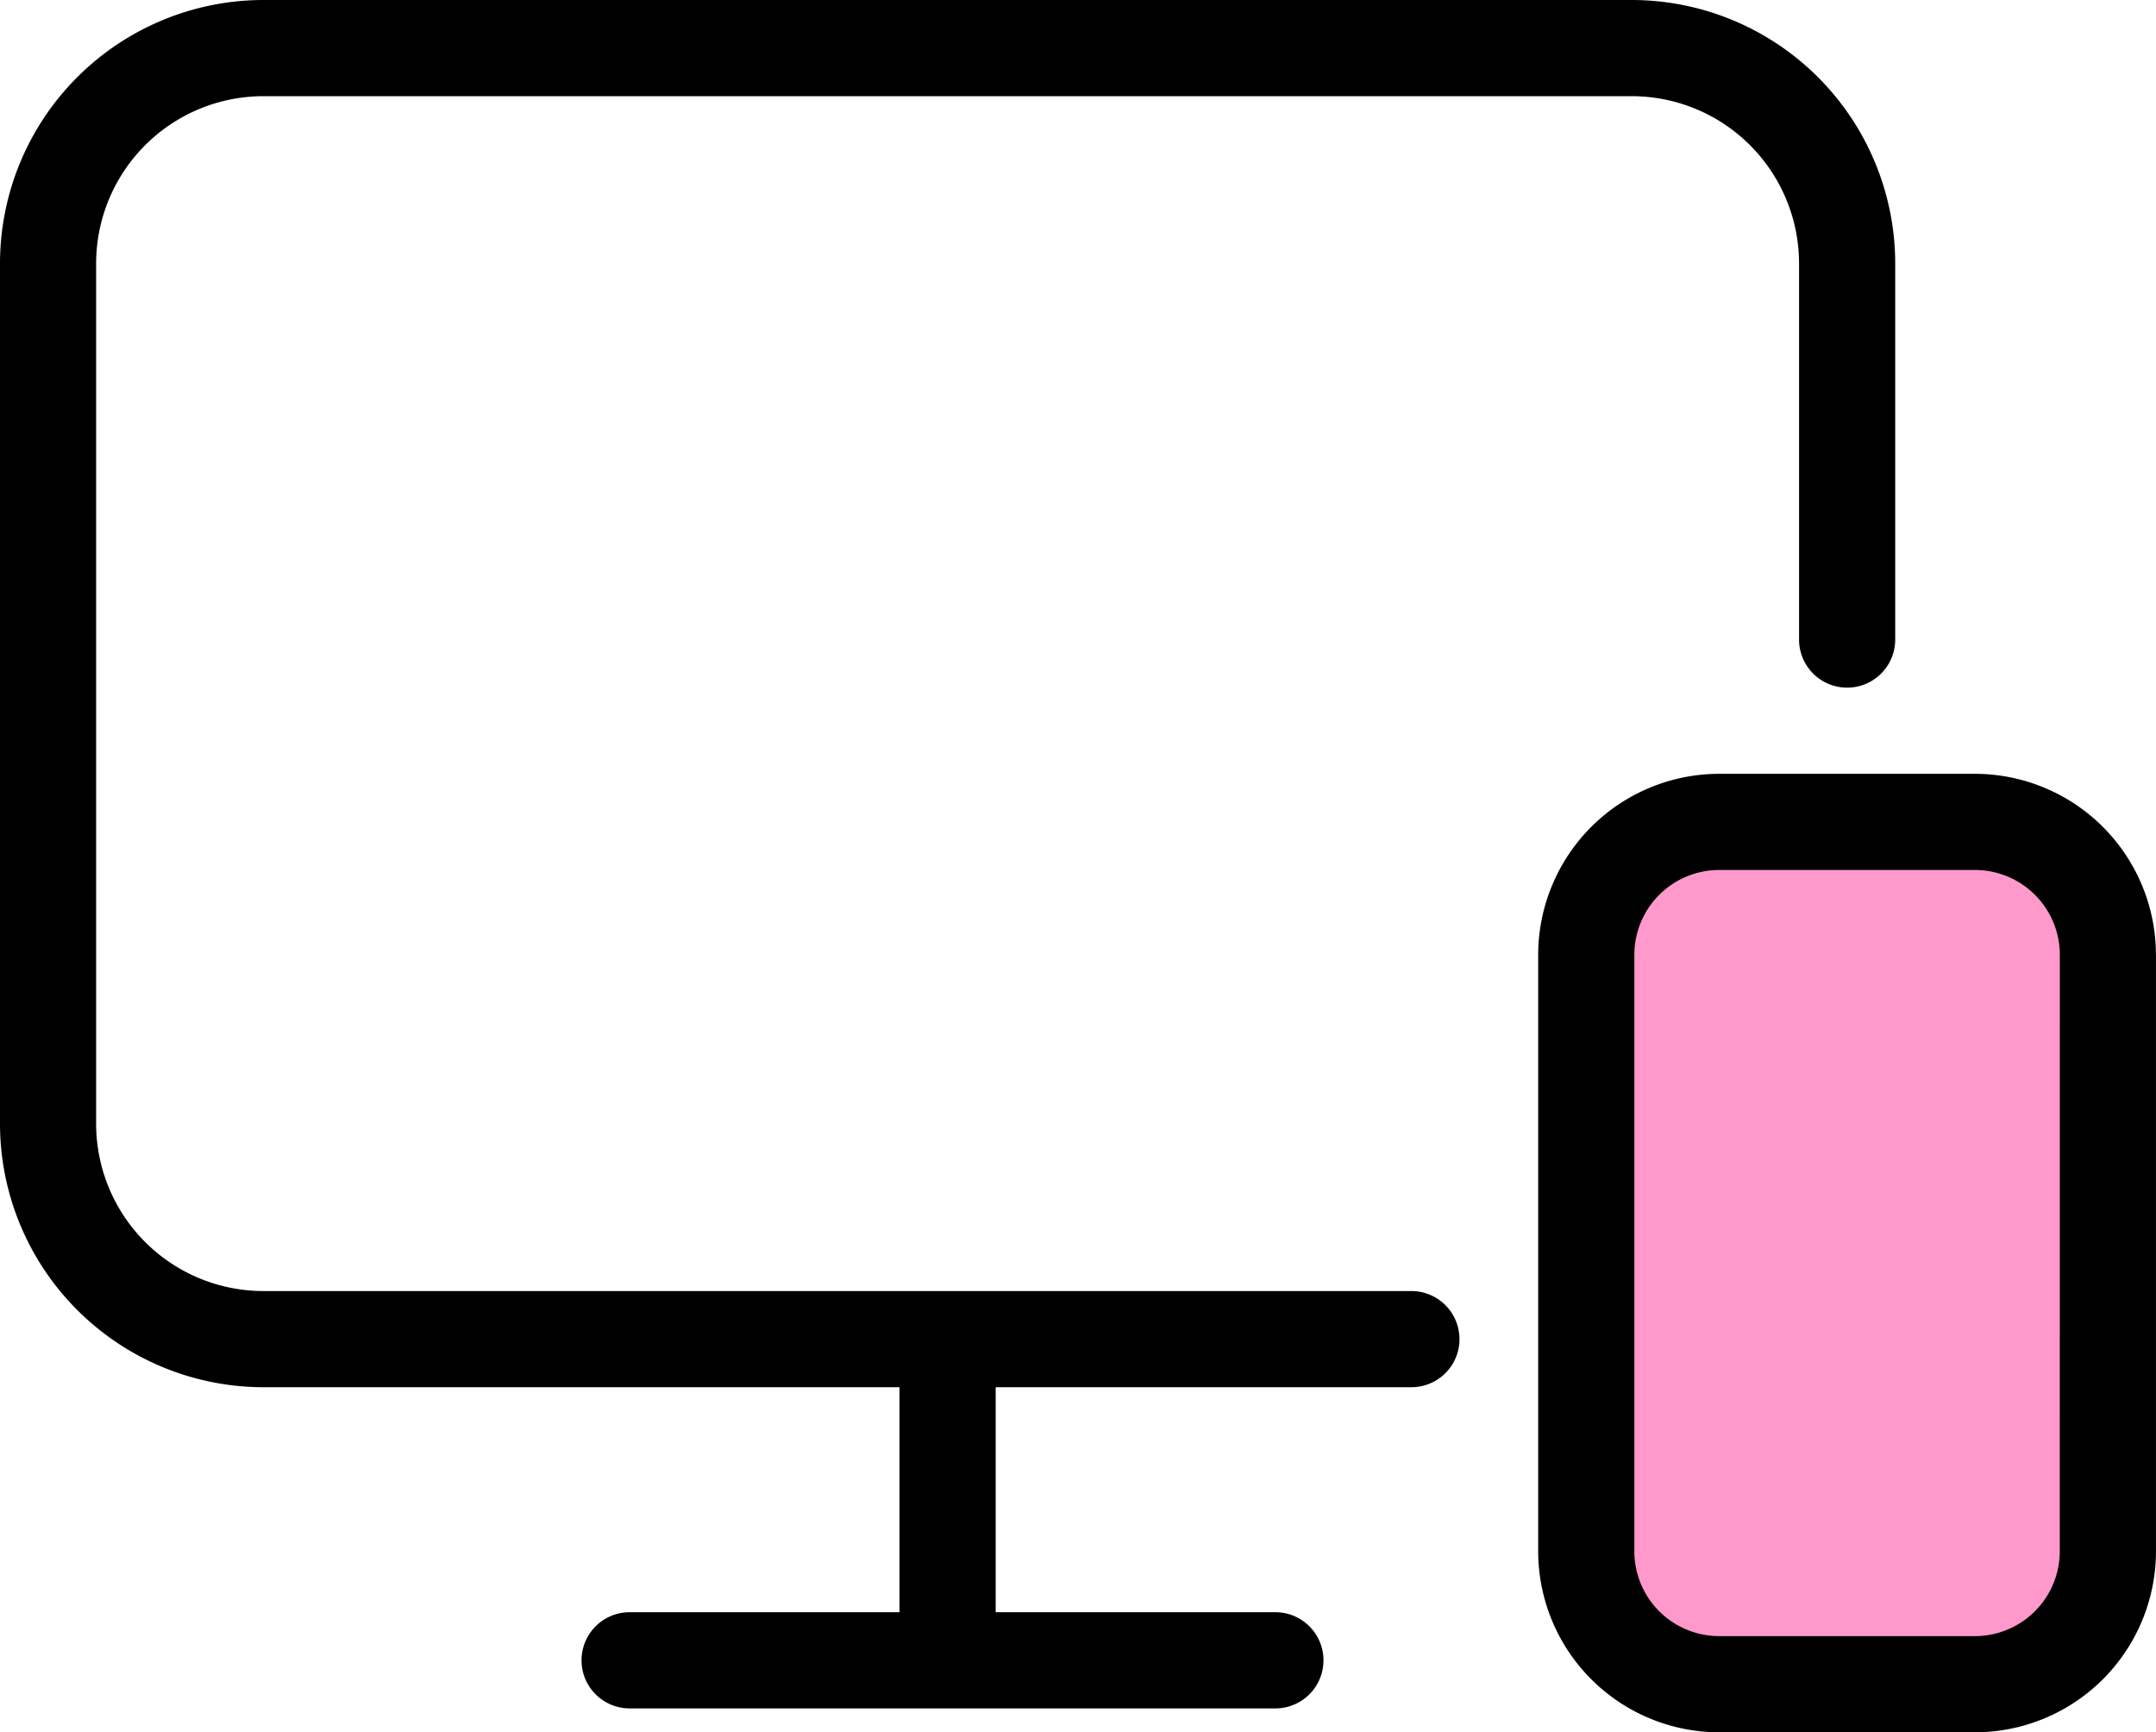
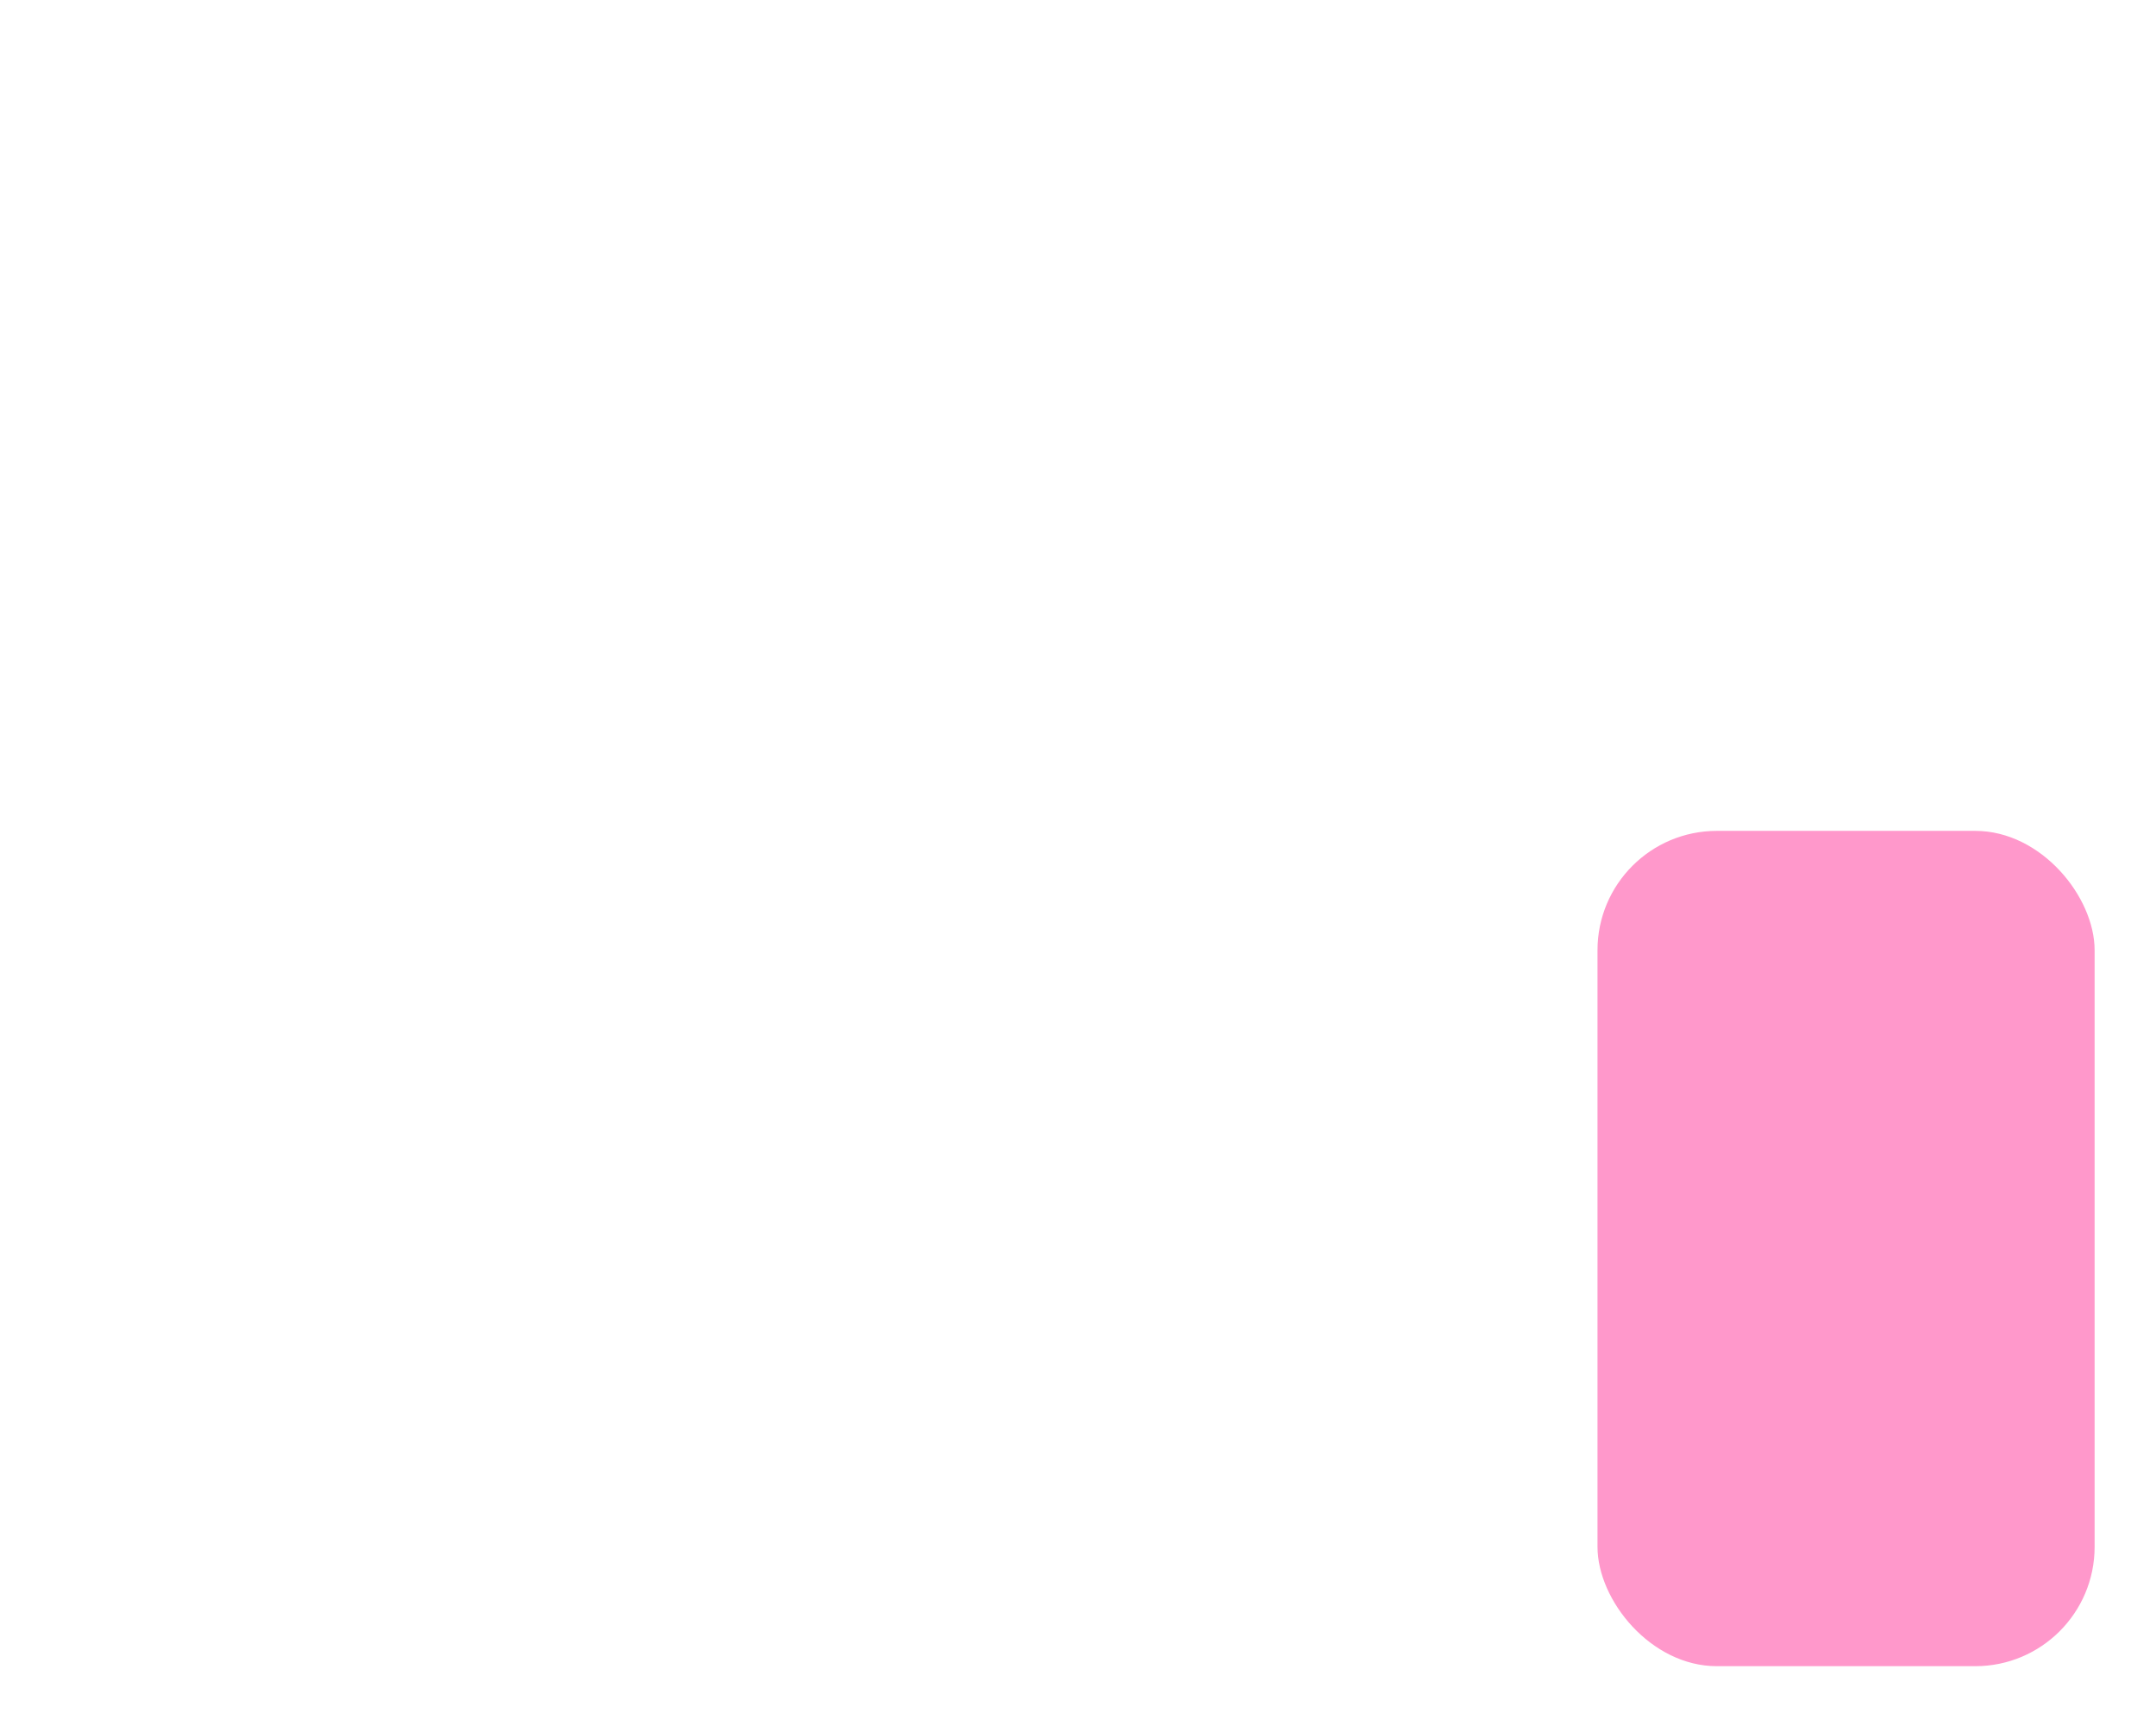
<svg xmlns="http://www.w3.org/2000/svg" width="108.426" height="87.102" viewBox="0 0 108.426 87.102">
  <g id="Group_7961" data-name="Group 7961" transform="translate(-259.661 -3388.222)">
    <rect id="Rectangle_5706" data-name="Rectangle 5706" width="25" height="42" rx="6" transform="translate(340 3430)" fill="#ff98cb" />
-     <path id="Path_64534" data-name="Path 64534" d="M185.943,156.575a2.418,2.418,0,0,1-2.418,2.418H162.617v11.314h14.067a2.418,2.418,0,0,1,0,4.836H144.208a2.418,2.418,0,0,1,0-4.836h13.573V158.993H125.787a13.257,13.257,0,0,1-13.243-13.243V102.485a13.257,13.257,0,0,1,13.243-13.243h68.825a13.257,13.257,0,0,1,13.243,13.243V121.4a2.418,2.418,0,0,1-4.836,0V102.485a8.417,8.417,0,0,0-8.407-8.407H125.785a8.417,8.417,0,0,0-8.407,8.407v43.266a8.417,8.417,0,0,0,8.407,8.407h57.738a2.419,2.419,0,0,1,2.418,2.419Zm35.026-19.325v29.995a9.11,9.11,0,0,1-9.1,9.1H199a9.11,9.11,0,0,1-9.1-9.1V137.251a9.11,9.11,0,0,1,9.1-9.1h12.867a9.11,9.11,0,0,1,9.1,9.1Zm-4.835,0a4.269,4.269,0,0,0-4.264-4.264H199a4.269,4.269,0,0,0-4.264,4.264v29.995A4.269,4.269,0,0,0,199,171.509h12.867a4.269,4.269,0,0,0,4.264-4.264Z" transform="translate(147.117 3298.98)" />
  </g>
</svg>